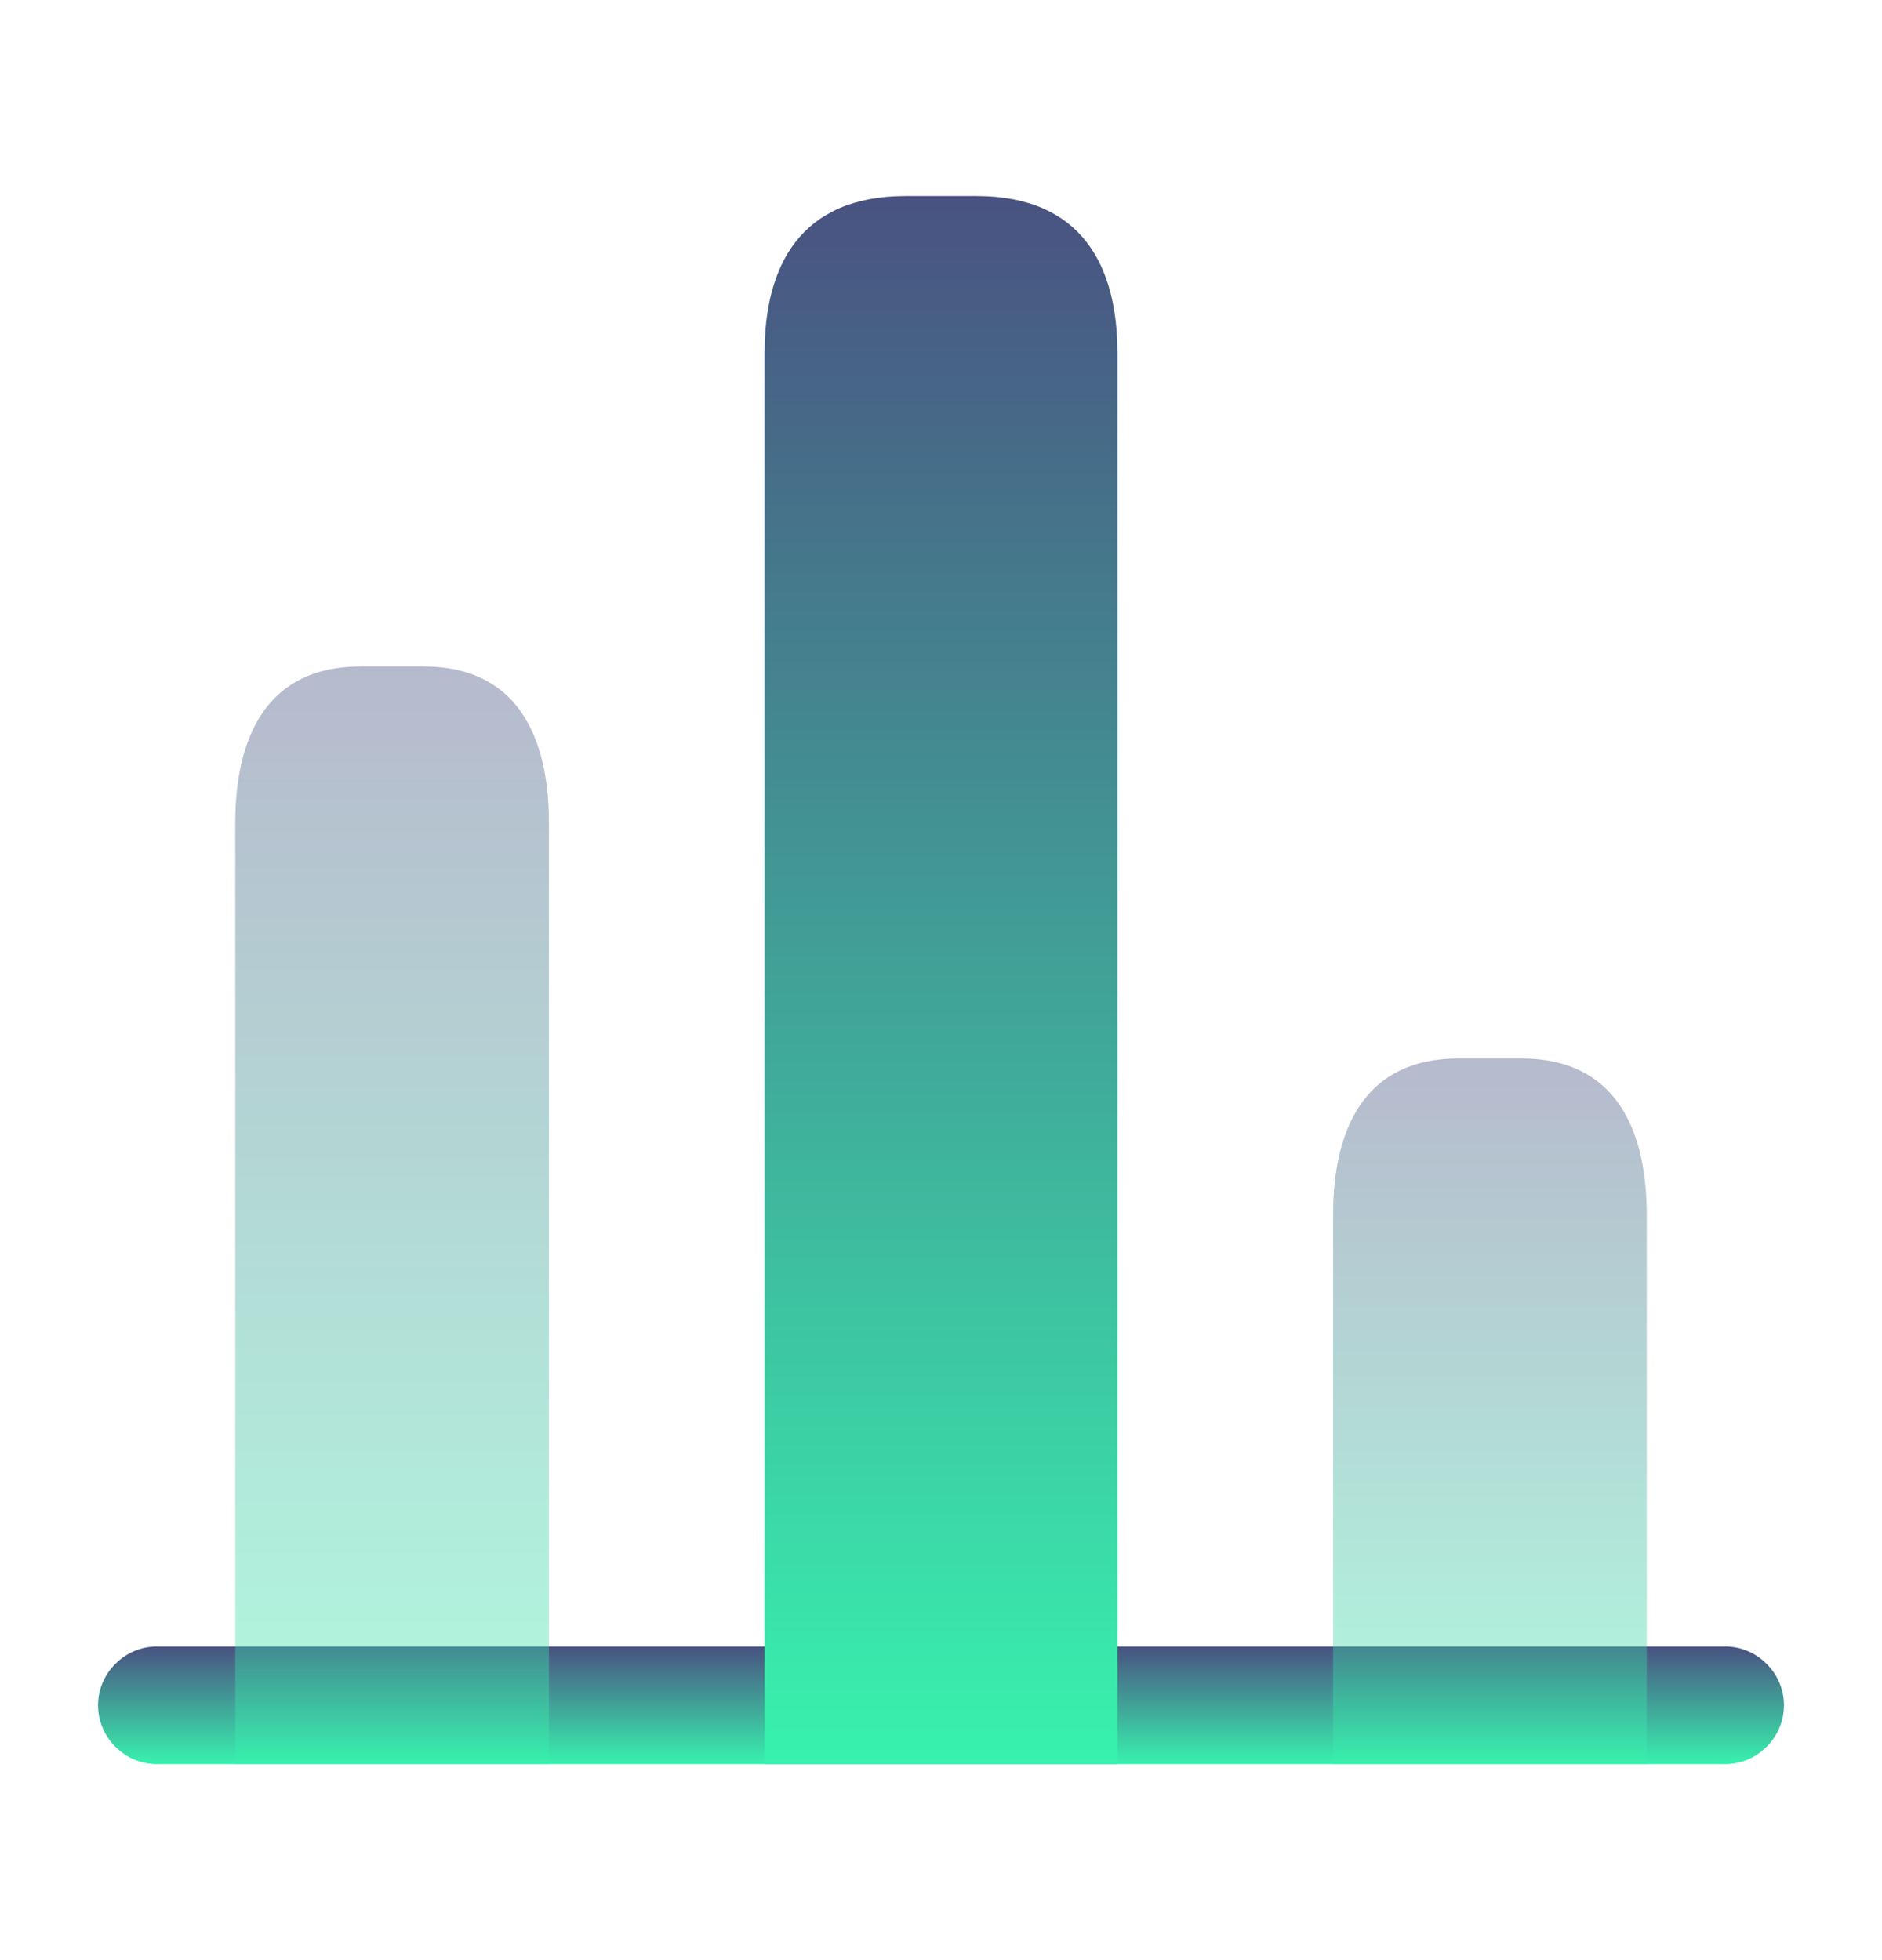
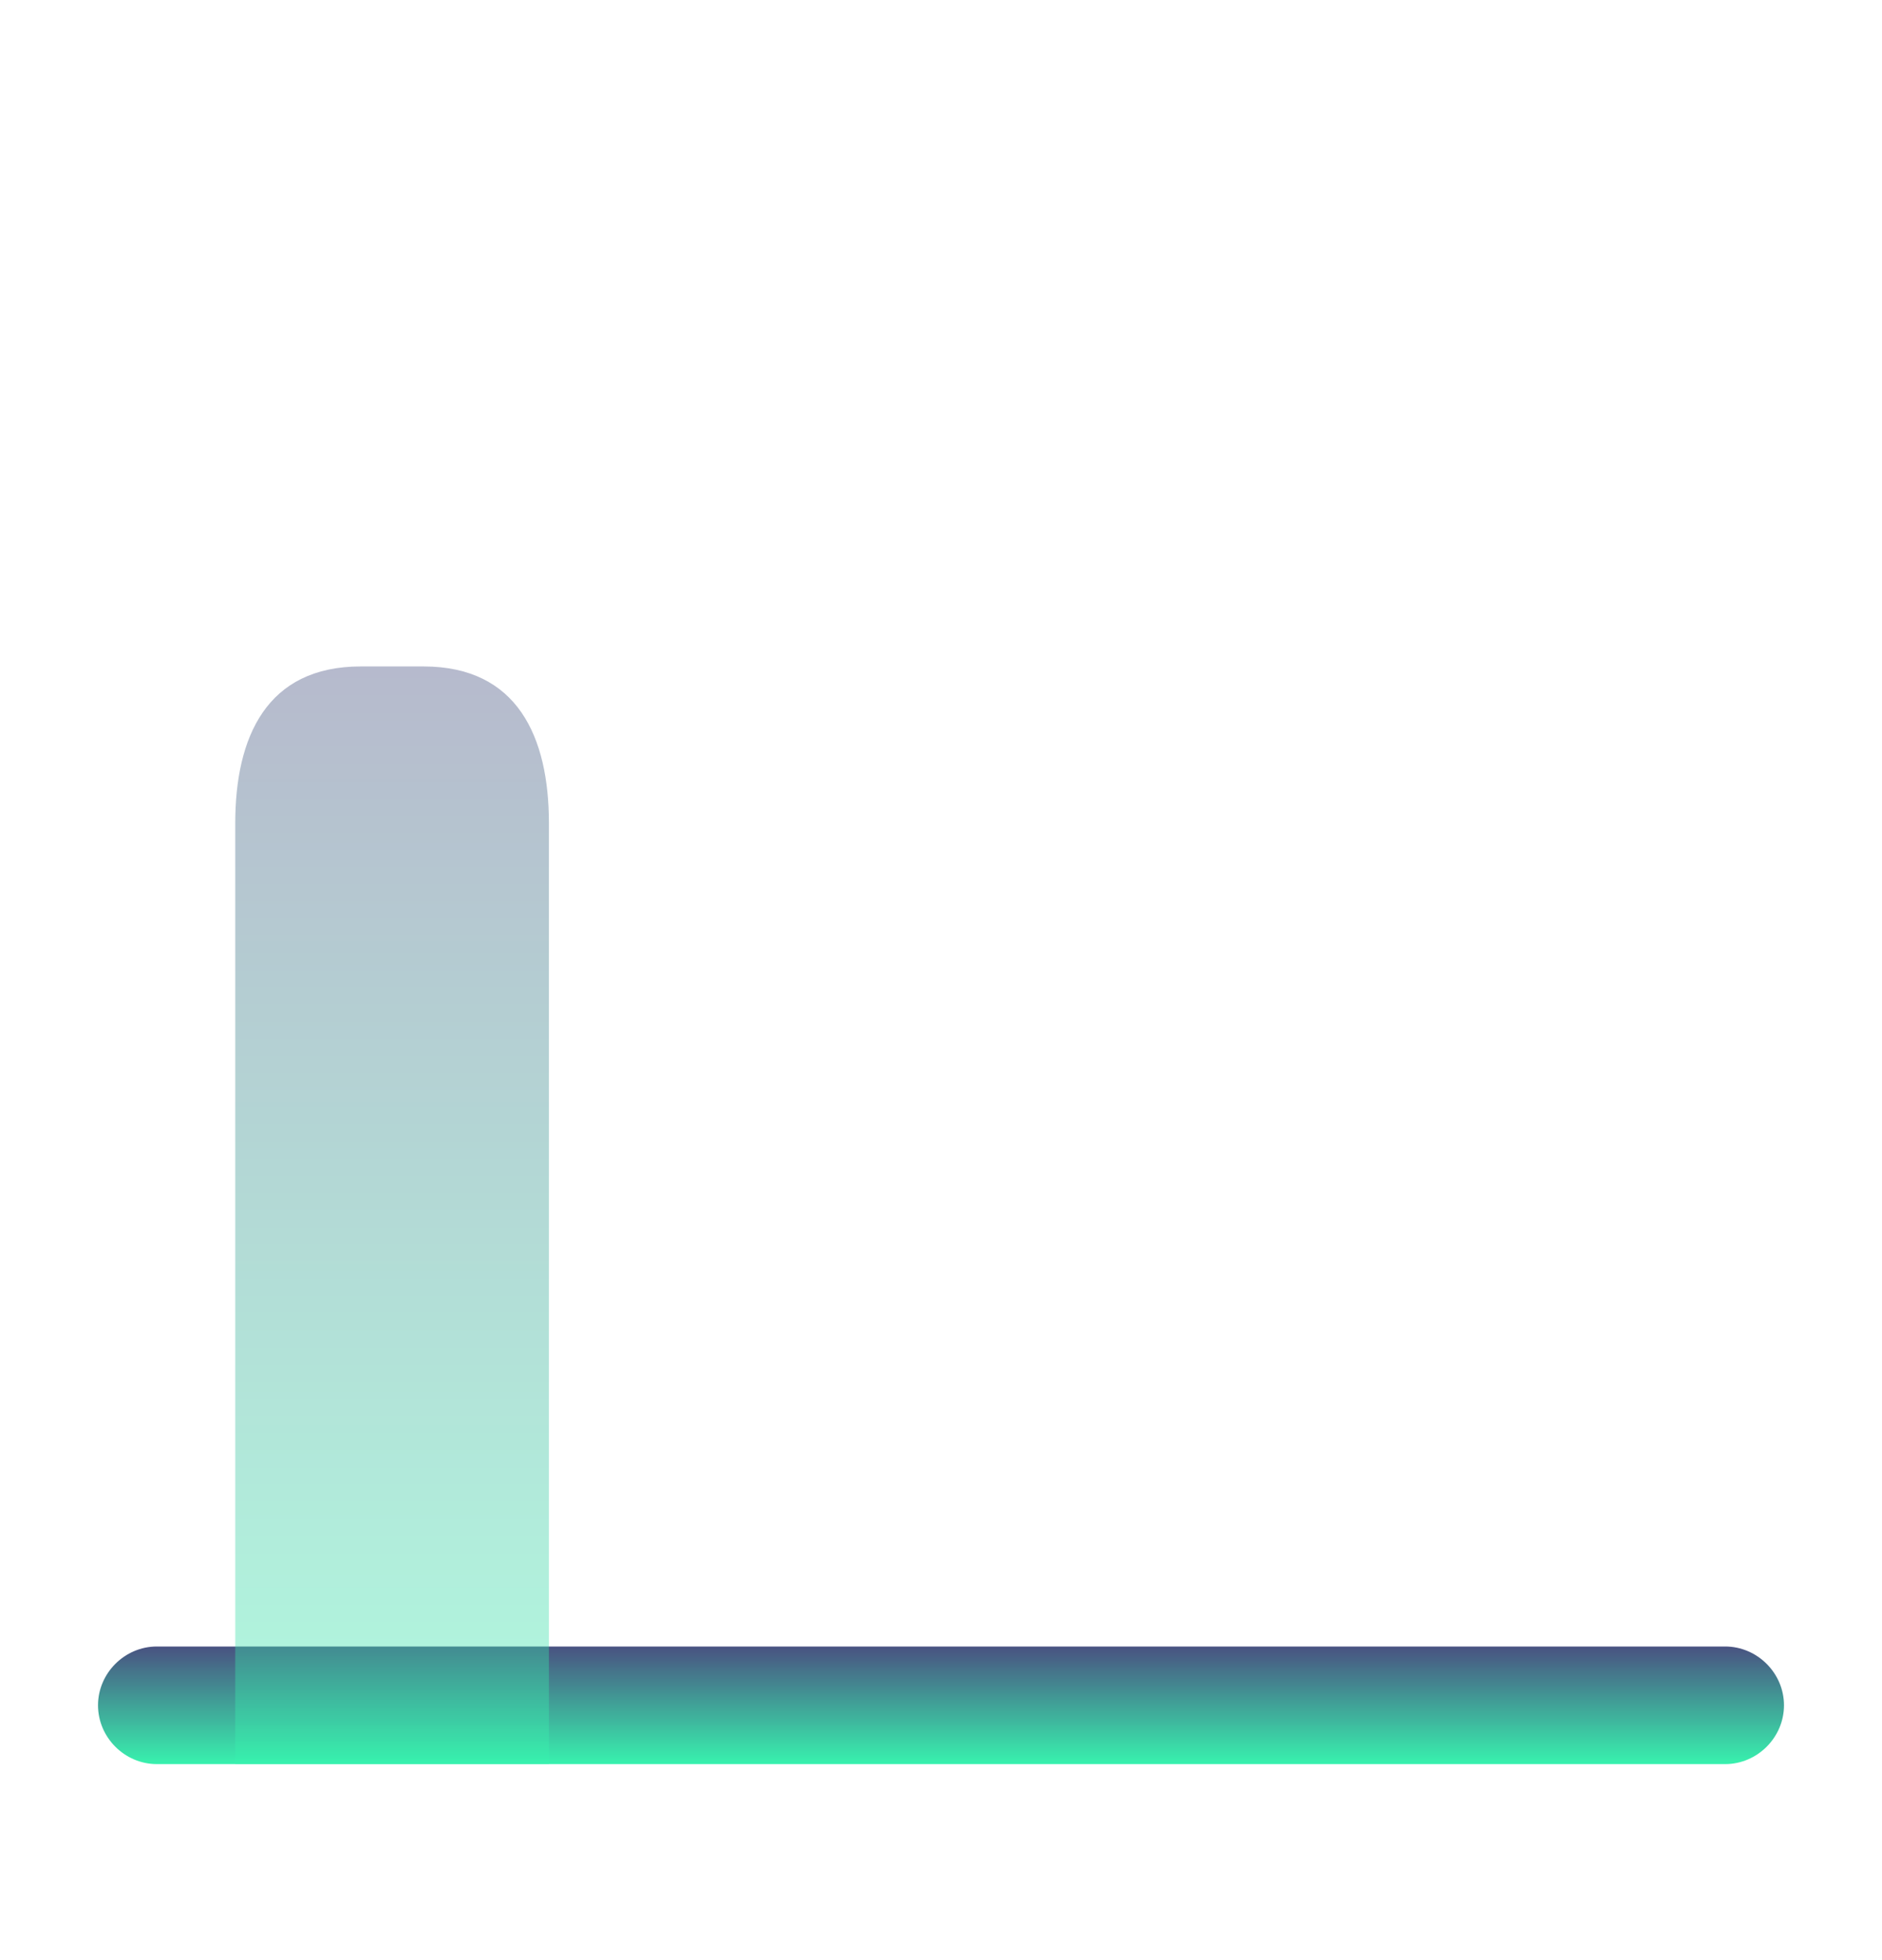
<svg xmlns="http://www.w3.org/2000/svg" width="24" height="25" viewBox="0 0 24 25" fill="none">
  <path d="M22 22.5H2C1.59 22.5 1.25 22.16 1.25 21.75C1.25 21.34 1.59 21 2 21H22C22.41 21 22.75 21.34 22.75 21.75C22.75 22.16 22.41 22.5 22 22.5Z" fill="url(#paint0_linear_657_70295)" />
-   <path d="M9.75 4.5V22.5H14.25V4.5C14.25 3.4 13.8 2.5 12.45 2.5H11.55C10.2 2.5 9.75 3.4 9.75 4.5Z" fill="url(#paint1_linear_657_70295)" />
  <path opacity="0.4" d="M3 10.5V22.5H7V10.5C7 9.4 6.6 8.5 5.4 8.5H4.6C3.4 8.5 3 9.4 3 10.5Z" fill="url(#paint2_linear_657_70295)" />
-   <path opacity="0.4" d="M17 15.5V22.5H21V15.5C21 14.4 20.6 13.5 19.4 13.5H18.6C17.4 13.5 17 14.4 17 15.5Z" fill="url(#paint3_linear_657_70295)" />
  <defs>
    <linearGradient id="paint0_linear_657_70295" x1="12" y1="21" x2="12" y2="22.5" gradientUnits="userSpaceOnUse">
      <stop stop-color="#495281" />
      <stop offset="1" stop-color="#38F2AE" />
    </linearGradient>
    <linearGradient id="paint1_linear_657_70295" x1="12" y1="2.5" x2="12" y2="22.5" gradientUnits="userSpaceOnUse">
      <stop stop-color="#495281" />
      <stop offset="1" stop-color="#38F2AE" />
    </linearGradient>
    <linearGradient id="paint2_linear_657_70295" x1="5" y1="8.5" x2="5" y2="22.5" gradientUnits="userSpaceOnUse">
      <stop stop-color="#495281" />
      <stop offset="1" stop-color="#38F2AE" />
    </linearGradient>
    <linearGradient id="paint3_linear_657_70295" x1="19" y1="13.5" x2="19" y2="22.5" gradientUnits="userSpaceOnUse">
      <stop stop-color="#495281" />
      <stop offset="1" stop-color="#38F2AE" />
    </linearGradient>
  </defs>
</svg>